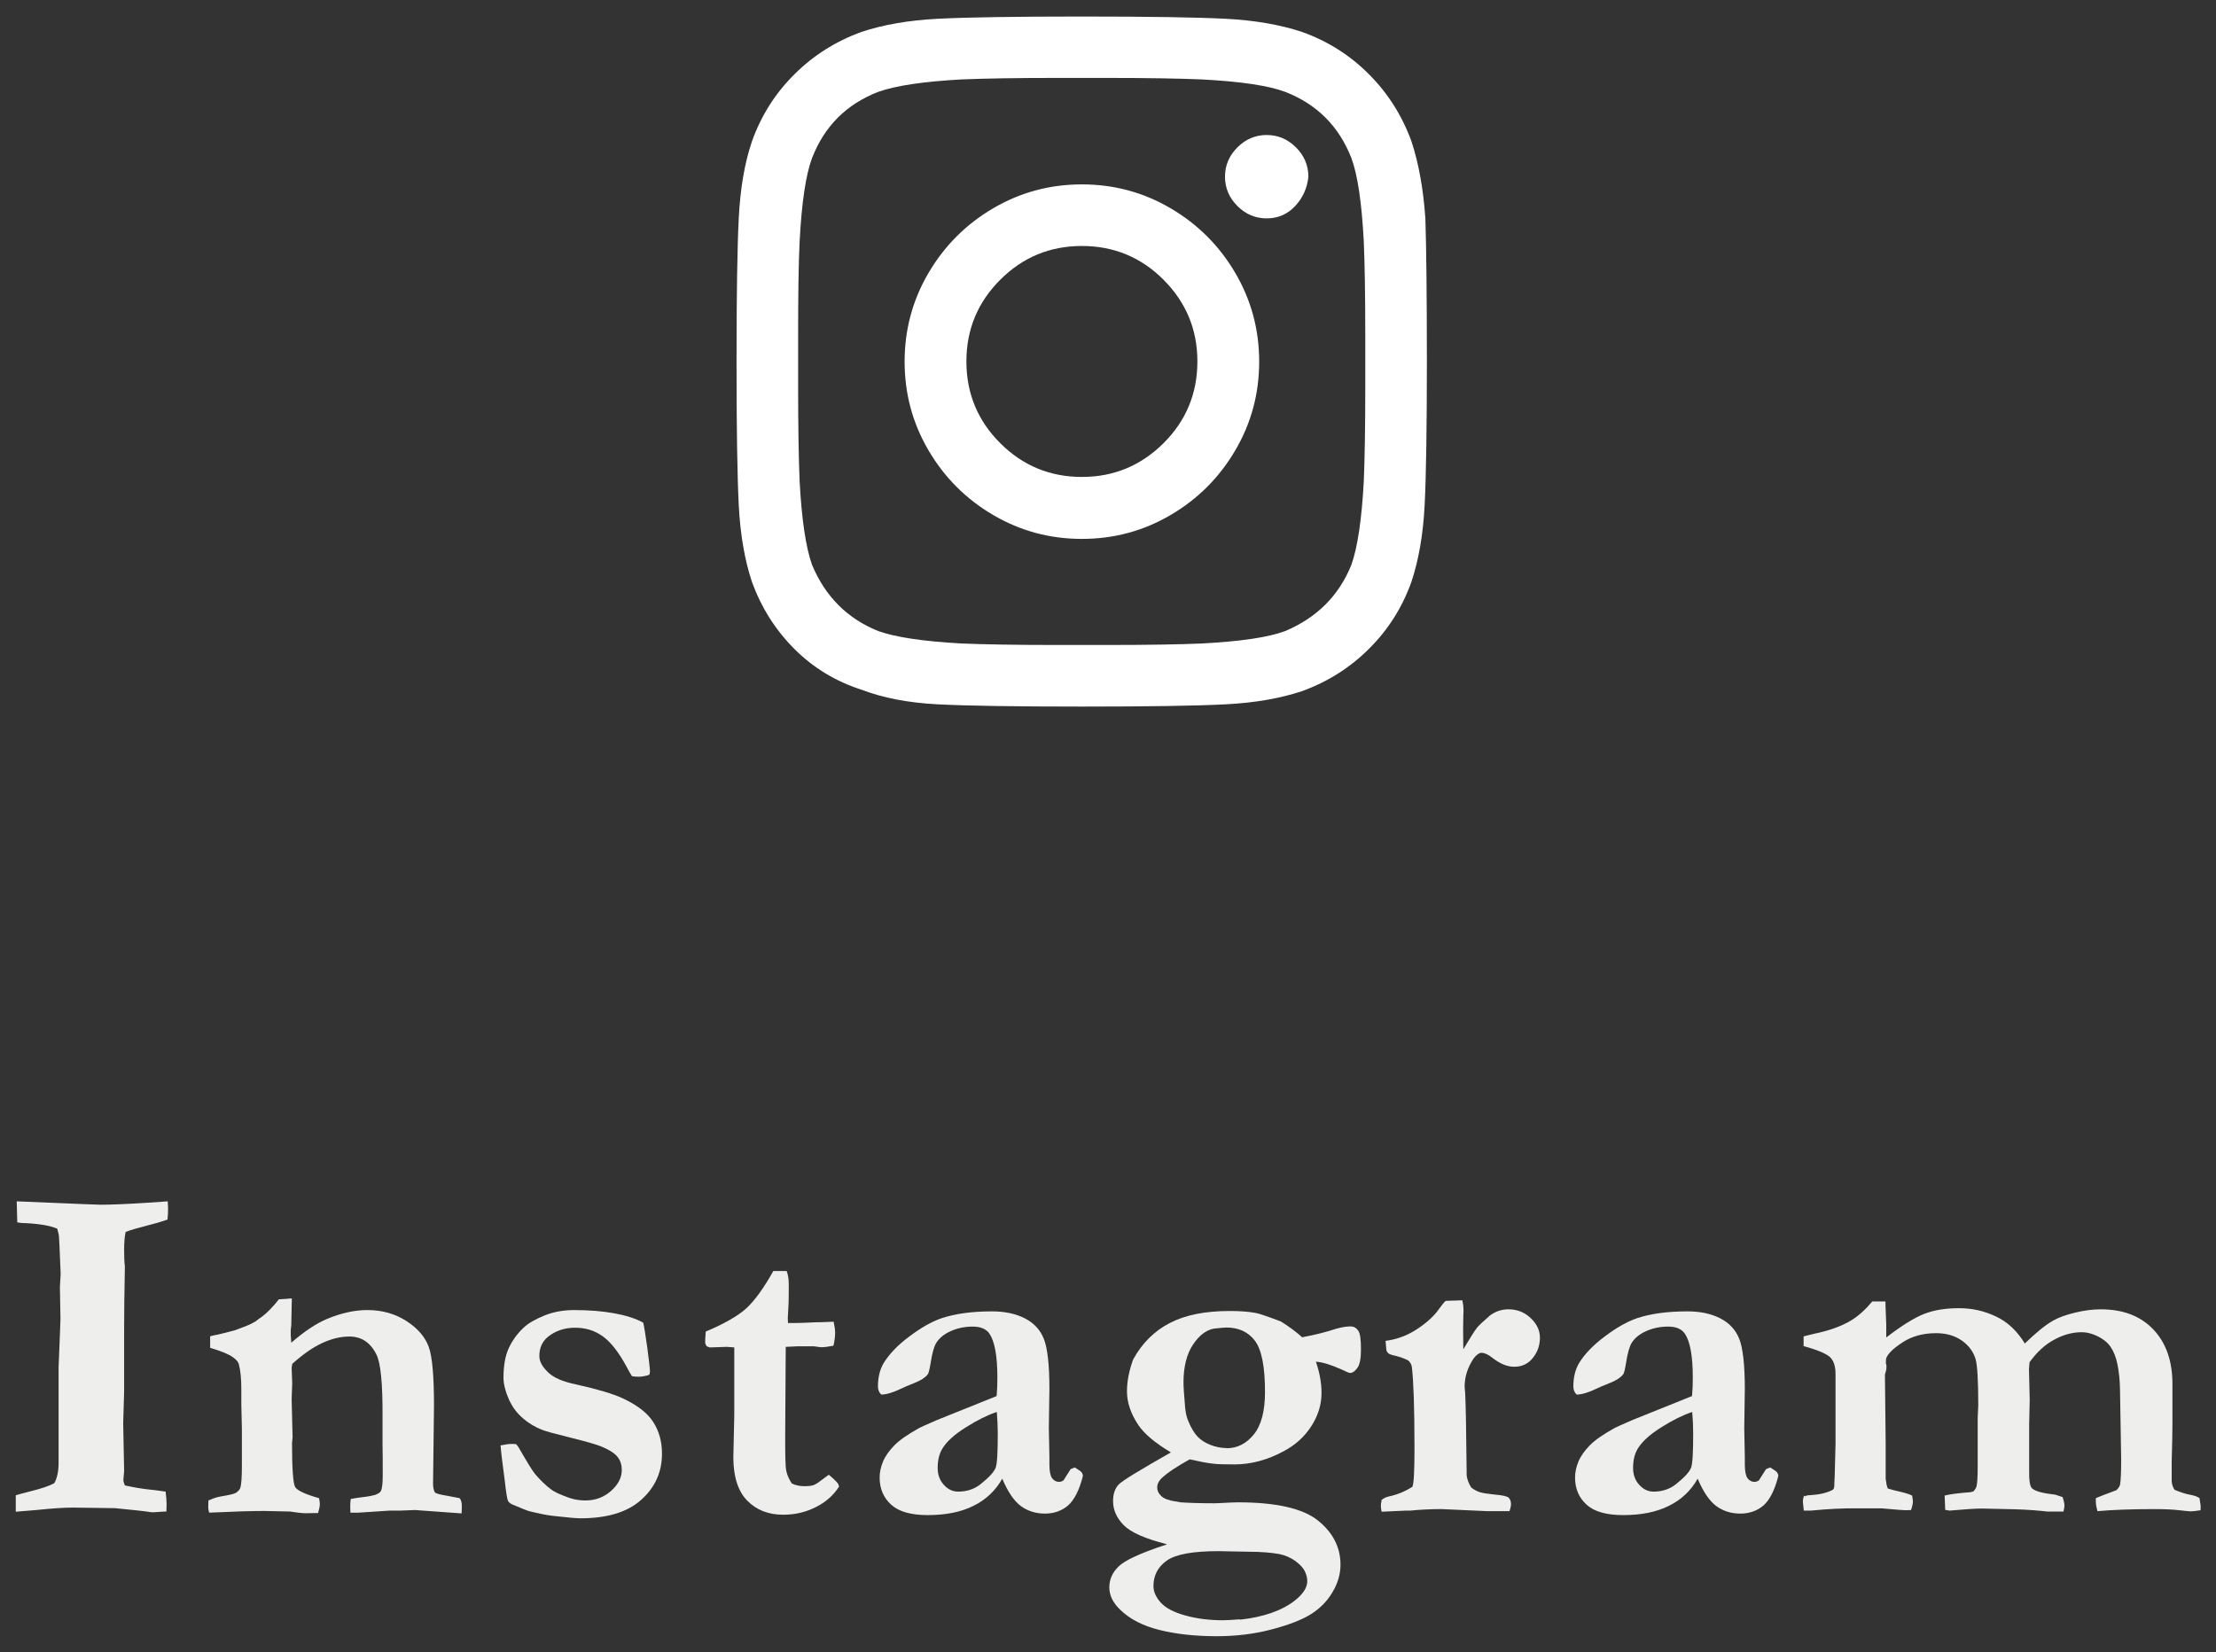
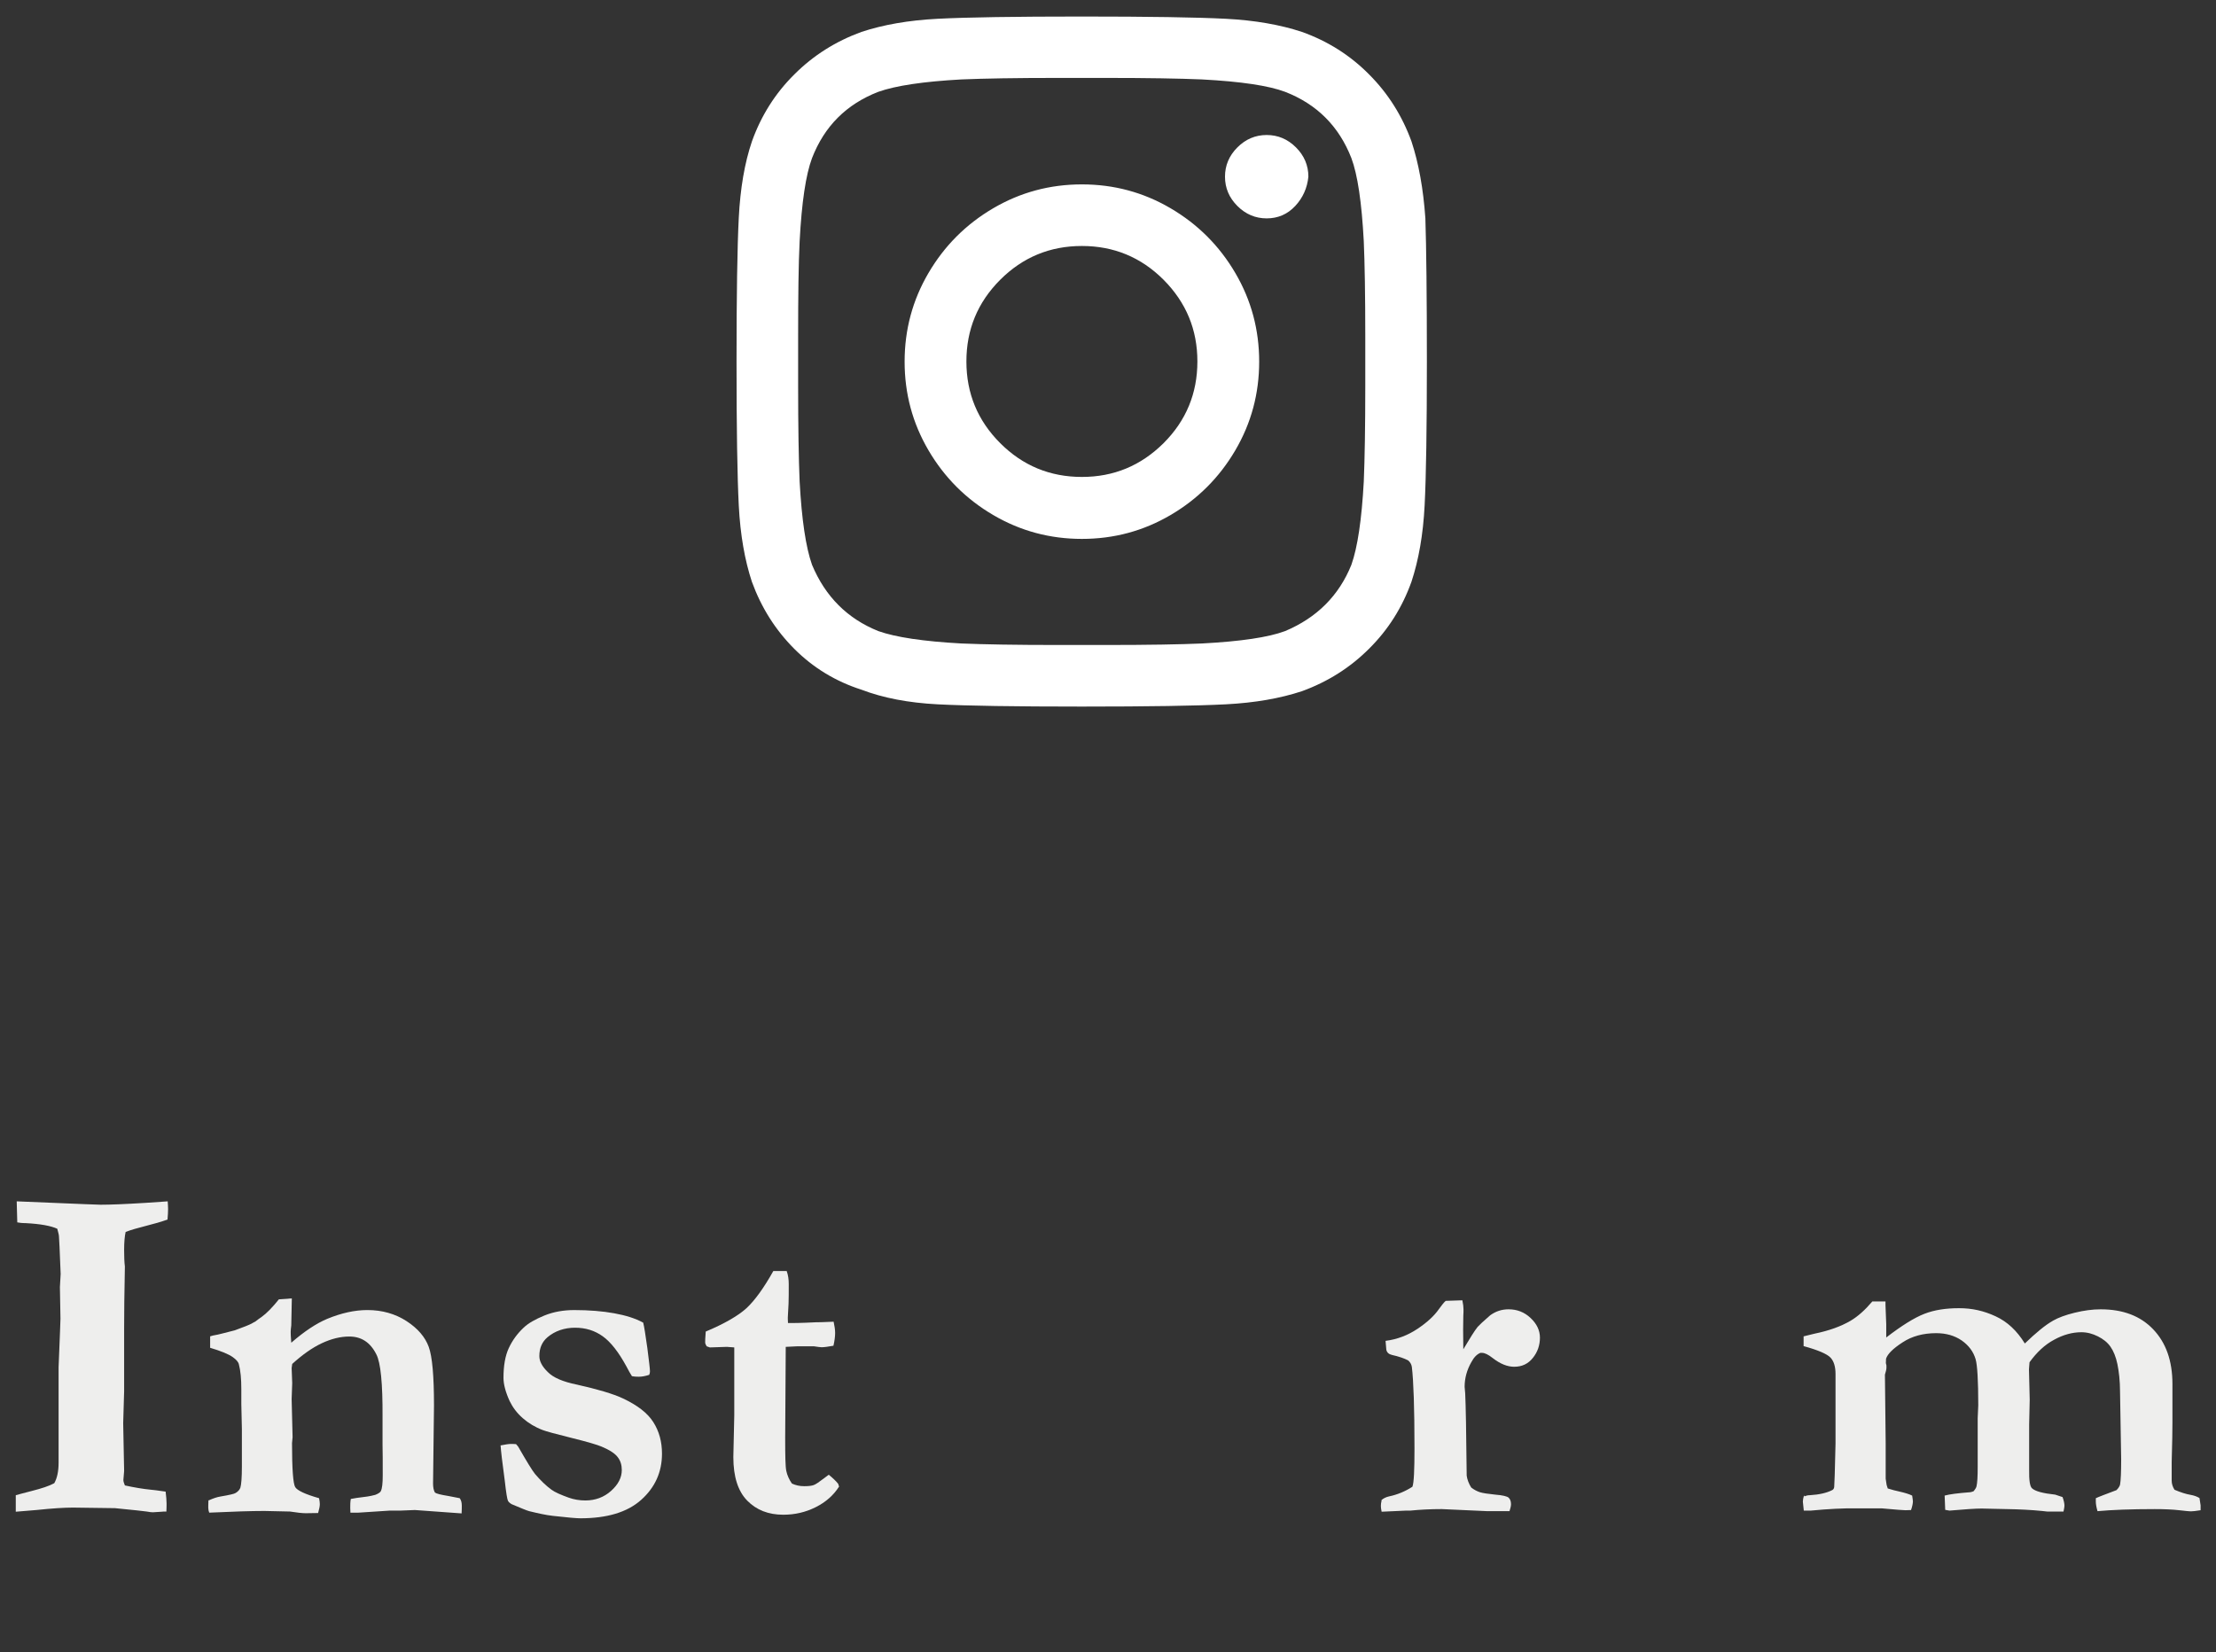
<svg xmlns="http://www.w3.org/2000/svg" id="_イヤー_1" viewBox="0 0 118 88">
  <rect x="0" y="0" width="118" height="88" fill="#333333" stroke="none" />
  <defs>
    <style>.cls-1{fill:#eeeeed;}.cls-2{fill:#fff;}</style>
  </defs>
  <g>
    <path class="cls-1" d="M.84,80.54v-.91c.17-.05,.45-.12,.83-.22,.55-.14,.95-.27,1.22-.42,.15-.26,.23-.63,.23-1.09v-5.08c.07-1.68,.1-2.54,.1-2.59l-.03-1.69,.04-.69-.06-1.45-.03-.55c0-.08-.04-.22-.09-.41-.35-.16-.91-.26-1.69-.3-.19,0-.33-.02-.44-.04l-.03-1.12,3.63,.15c.45,.02,.73,.03,.84,.03,.5,0,1.3-.03,2.4-.1,.62-.04,1.01-.07,1.17-.08,.01,.16,.02,.3,.02,.41,0,.14-.01,.33-.03,.56-.34,.12-.72,.23-1.16,.34-.43,.11-.79,.21-1.07,.32-.05,.22-.08,.54-.08,.95,0,.36,.01,.66,.04,.89-.03,1.43-.04,2.53-.04,3.3v3.35l-.05,1.7,.05,2.54-.04,.48c0,.07,.03,.17,.08,.29,.51,.11,.98,.19,1.4,.23,.08,0,.33,.04,.77,.1,.03,.25,.05,.47,.05,.63,0,.09,0,.24-.01,.43-.11,0-.19,0-.25,.01-.27,.02-.43,.03-.47,.03-.06,0-.17-.01-.33-.04-.12-.02-.68-.08-1.69-.18l-2.24-.03c-.45,0-1.1,.04-1.95,.13-.56,.05-.92,.08-1.09,.09Z" />
    <path class="cls-1" d="M11.13,79.9c.22-.1,.42-.17,.61-.2,.47-.08,.74-.14,.81-.19,.13-.08,.21-.17,.25-.28,.05-.17,.08-.54,.08-1.12v-2.01l-.03-1.33v-.8c0-.53-.04-.97-.13-1.31-.03-.13-.14-.25-.32-.38-.24-.17-.64-.33-1.21-.5v-.61c.1-.03,.2-.06,.29-.07s.43-.1,1.02-.25c.47-.17,.77-.29,.9-.36,.04-.03,.11-.06,.2-.11,.1-.08,.22-.17,.34-.25,.25-.18,.56-.49,.91-.93l.69-.05-.03,1.44c-.02,.14-.03,.26-.03,.34,0,.07,0,.26,.03,.58,.7-.61,1.34-1.03,1.91-1.27,.75-.31,1.47-.47,2.14-.47,.79,0,1.49,.2,2.09,.59,.6,.39,.99,.85,1.18,1.37,.19,.52,.28,1.56,.28,3.13l-.05,4.15c0,.19,.03,.36,.1,.48,.08,.06,.32,.12,.7,.18l.62,.12c.08,.11,.11,.24,.11,.4,0,.1,0,.24-.01,.41l-2.49-.18-.74,.03h-.58l-1.68,.11h-.43c0-.11-.01-.19-.01-.25,0-.15,0-.31,.03-.48,.12-.03,.41-.07,.89-.13,.13-.02,.27-.05,.42-.09,.17-.07,.27-.14,.29-.2,.07-.14,.1-.42,.1-.83,0-.71,0-1.26-.01-1.64v-1.47c.01-1.79-.1-2.9-.33-3.34-.32-.64-.8-.95-1.44-.95-.47,0-.96,.12-1.47,.36-.51,.24-1.03,.61-1.57,1.1l-.03,.22,.03,.8-.03,.85,.05,2.03-.03,.32c0,1.38,.06,2.16,.17,2.34,.11,.18,.53,.38,1.27,.59,.03,.14,.04,.25,.04,.32,0,.1-.03,.26-.09,.47-.26,0-.48,.01-.66,.01s-.46-.03-.84-.09l-1.36-.03c-.68,0-1.66,.03-2.94,.09-.03-.08-.05-.17-.05-.26,0-.07,0-.2,.01-.4Z" />
    <path class="cls-1" d="M26.65,76.98c.25-.05,.44-.08,.56-.08,.06,0,.15,0,.27,.01l.11,.13c.46,.8,.76,1.29,.9,1.46,.3,.35,.59,.63,.88,.84,.19,.14,.5,.27,.91,.42,.28,.1,.58,.15,.89,.15,.53,0,.99-.17,1.37-.51s.57-.71,.57-1.11c0-.27-.07-.5-.22-.69-.14-.19-.43-.38-.86-.56-.21-.09-.74-.25-1.59-.46s-1.36-.35-1.54-.42c-.4-.15-.75-.36-1.06-.63-.31-.27-.54-.58-.7-.91-.22-.48-.33-.9-.33-1.24,0-.64,.09-1.17,.28-1.58,.19-.41,.45-.77,.79-1.09,.25-.24,.62-.45,1.11-.65s1.03-.29,1.59-.29c.8,0,1.51,.06,2.12,.17s1.13,.27,1.55,.5c.05,.19,.12,.64,.22,1.35,.09,.7,.14,1.12,.14,1.24,0,.06-.01,.12-.04,.19-.22,.07-.4,.1-.55,.1-.08,0-.21,0-.37-.03-.08-.12-.18-.3-.3-.53-.41-.75-.82-1.28-1.25-1.59-.43-.31-.92-.46-1.48-.46s-1.07,.17-1.47,.51c-.29,.25-.43,.58-.43,1,0,.28,.15,.56,.45,.85,.29,.3,.81,.52,1.55,.67,1.11,.25,1.93,.49,2.46,.74,.76,.36,1.3,.77,1.61,1.26s.46,1.04,.46,1.68c0,.98-.37,1.8-1.11,2.46-.74,.66-1.82,.98-3.24,.98-.19,0-.67-.04-1.46-.13-.36-.04-.77-.13-1.26-.25-.12-.03-.43-.16-.93-.37-.09-.05-.16-.11-.2-.18-.04-.07-.1-.43-.17-1.06-.14-1.03-.21-1.65-.22-1.85Z" />
    <path class="cls-1" d="M37.59,70.91c1-.42,1.72-.84,2.16-1.24,.44-.41,.92-1.07,1.43-1.98h.71c.08,.22,.11,.45,.11,.7,0,.44,0,.78-.01,1.03l-.04,.75s0,.14,.01,.29h.29s.44,0,1.19-.04c.06,0,.38,0,.95-.03,.05,.23,.08,.43,.08,.6,0,.19-.03,.42-.09,.68-.28,.05-.49,.08-.63,.08-.07,0-.2-.02-.41-.05h-.89l-.61,.03-.03,4.85c0,.94,.01,1.53,.06,1.76,.05,.23,.15,.46,.3,.67,.19,.09,.41,.14,.65,.14s.4-.02,.51-.06c.11-.04,.3-.17,.56-.37,.05-.04,.13-.1,.24-.18,.2,.16,.37,.32,.5,.48l.05,.15c-.3,.47-.71,.83-1.25,1.1-.54,.27-1.11,.4-1.72,.4-.79,0-1.43-.25-1.92-.75-.49-.5-.74-1.27-.74-2.32l.05-2.23v-3.61l-.39-.03-.91,.03-.17-.06c-.05-.08-.08-.15-.08-.21,0-.05,0-.24,.03-.57Z" />
-     <path class="cls-1" d="M57.23,78.15l.29,.19c.08,.06,.12,.13,.14,.22v.06c-.19,.75-.46,1.27-.79,1.56-.33,.28-.74,.43-1.23,.43s-.93-.14-1.29-.41c-.36-.27-.69-.76-.98-1.45-.36,.64-.88,1.13-1.54,1.45-.66,.33-1.47,.49-2.43,.49-.88,0-1.53-.18-1.94-.55s-.62-.85-.62-1.45c0-.28,.06-.56,.18-.85,.12-.29,.32-.57,.6-.86,.27-.28,.72-.59,1.33-.93,.09-.05,.41-.19,.96-.43l3.16-1.27c.03-.32,.04-.65,.04-.98,0-1.14-.14-1.92-.42-2.34-.17-.25-.47-.38-.89-.38s-.81,.08-1.17,.24-.61,.37-.77,.62c-.12,.19-.22,.54-.3,1.05-.06,.37-.11,.59-.17,.65-.13,.16-.36,.31-.69,.44-.33,.13-.56,.23-.68,.29-.46,.22-.82,.33-1.09,.33-.12-.1-.18-.25-.18-.43,0-.48,.1-.9,.3-1.24,.3-.49,.76-.97,1.38-1.43,.61-.46,1.19-.79,1.72-.97,.73-.24,1.62-.36,2.67-.36,.68,0,1.26,.12,1.75,.37,.49,.25,.83,.62,1.02,1.11s.29,1.38,.29,2.65l-.03,2.09,.03,1.54v.39c0,.36,.05,.6,.14,.73,.1,.13,.22,.2,.37,.2,.09,0,.17-.03,.24-.08l.38-.6,.23-.09Zm-4.16-2.95c-.48,.16-1.03,.43-1.63,.81-.61,.38-1.03,.76-1.26,1.14-.17,.28-.25,.62-.25,1.03,0,.36,.11,.66,.33,.9,.22,.24,.47,.36,.76,.36,.47,0,.88-.14,1.21-.41,.45-.36,.71-.65,.79-.87s.11-.83,.11-1.83c0-.37-.02-.74-.05-1.12Z" />
-     <path class="cls-1" d="M62.13,82.24c-1.14-.29-1.9-.62-2.29-1.01-.38-.39-.57-.81-.57-1.29,0-.38,.1-.67,.3-.88s1.13-.77,2.78-1.71c-.84-.5-1.41-.98-1.73-1.45-.41-.61-.61-1.21-.61-1.8,0-.53,.11-1.1,.33-1.7,.47-.86,1.12-1.51,1.95-1.94,.83-.43,1.89-.64,3.19-.64,.52,0,.98,.03,1.36,.1,.18,.03,.47,.13,.89,.28l.48,.18c.43,.27,.81,.55,1.13,.84,.73-.14,1.32-.29,1.76-.44,.31-.09,.58-.14,.81-.14,.17,0,.3,.07,.41,.22s.15,.48,.15,1.02c0,.47-.06,.79-.19,.97-.13,.18-.26,.27-.39,.27-.05,0-.2-.06-.44-.18-.58-.26-1.04-.4-1.38-.42,.2,.58,.3,1.14,.3,1.66,0,.62-.18,1.21-.54,1.77-.36,.56-.85,1.01-1.48,1.34-.87,.47-1.74,.7-2.62,.7-.56,0-.94-.01-1.14-.04-.3-.03-.71-.11-1.24-.23-.72,.4-1.22,.74-1.51,1.02-.14,.14-.22,.3-.22,.48,0,.17,.07,.32,.22,.46,.15,.14,.4,.23,.74,.28,.07,0,.16,.03,.28,.05,.45,.03,1.05,.05,1.79,.05,.09,0,.39-.01,.9-.04,.14,0,.27-.01,.37-.01,2.02,0,3.44,.32,4.25,.96,.8,.64,1.21,1.43,1.21,2.36,0,.5-.14,.99-.43,1.47-.28,.48-.67,.87-1.15,1.17-.48,.3-1.18,.57-2.09,.81-.91,.24-1.89,.36-2.93,.36-1.13,0-2.14-.11-3.03-.33-.89-.22-1.59-.58-2.1-1.08-.39-.37-.58-.77-.58-1.19s.16-.79,.49-1.11c.33-.33,1.17-.72,2.55-1.17Zm3.9,4.02c1.25-.14,2.23-.48,2.92-1.02,.44-.35,.66-.69,.66-1.03,0-.19-.05-.37-.14-.55-.09-.18-.26-.35-.5-.53-.24-.17-.51-.29-.82-.36-.43-.08-1-.13-1.71-.13l-1.56-.03c-1.37,0-2.29,.17-2.76,.51s-.7,.79-.7,1.35c0,.3,.13,.59,.39,.88,.26,.29,.7,.52,1.32,.69,.62,.17,1.28,.25,1.99,.25,.2,0,.51-.02,.91-.05Zm-.72-9.13c.57,0,1.05-.24,1.45-.73,.4-.49,.6-1.24,.6-2.27,0-1.35-.18-2.26-.54-2.73-.36-.47-.87-.7-1.52-.7-.08,0-.31,.02-.67,.06-.41,.08-.78,.36-1.11,.86-.33,.5-.5,1.17-.5,2.01,0,.23,.03,.68,.09,1.36,.03,.29,.09,.54,.19,.75,.14,.33,.3,.59,.47,.77,.17,.18,.4,.33,.68,.44,.28,.11,.57,.17,.86,.17Z" />
    <path class="cls-1" d="M73.55,79.9c.11-.1,.25-.17,.43-.21,.43-.09,.84-.26,1.23-.51,.08-.2,.11-.89,.11-2.05,0-2.14-.05-3.58-.14-4.33-.02-.13-.08-.25-.2-.35-.21-.11-.5-.21-.86-.29-.17-.04-.27-.13-.3-.28l-.04-.47c.63-.08,1.19-.3,1.7-.64s.89-.69,1.14-1.05c.14-.19,.25-.34,.36-.44l.89-.03c.04,.19,.06,.36,.06,.48,0,.09,0,.21-.01,.34,0,.3-.01,.54-.01,.74,0,.09,0,.44,.01,1.05,.35-.59,.6-.99,.76-1.19,.08-.09,.3-.3,.67-.62,.29-.21,.61-.32,.98-.32,.45,0,.84,.15,1.17,.46s.5,.66,.5,1.05-.12,.76-.37,1.07c-.25,.32-.58,.48-1,.48-.36,0-.74-.15-1.14-.46-.24-.19-.43-.28-.57-.28h-.09c-.18,.07-.34,.23-.48,.49-.24,.42-.36,.86-.36,1.32l.03,.34c.03,.62,.06,2.09,.08,4.39,.03,.21,.11,.42,.24,.63,.15,.12,.31,.2,.46,.25,.16,.05,.43,.09,.82,.13,.39,.03,.63,.09,.71,.16,.08,.07,.13,.19,.13,.35,0,.09-.03,.22-.08,.37h-1.19l-2.42-.11c-.61,0-1.16,.03-1.66,.08h-.22c-.06,0-.5,.02-1.32,.06-.03-.14-.04-.24-.04-.31s.01-.17,.04-.3Z" />
-     <path class="cls-1" d="M94.26,78.15l.29,.19c.08,.06,.12,.13,.14,.22v.06c-.19,.75-.46,1.27-.79,1.56-.33,.28-.74,.43-1.23,.43s-.93-.14-1.29-.41c-.36-.27-.69-.76-.98-1.45-.36,.64-.88,1.13-1.54,1.45-.66,.33-1.47,.49-2.43,.49-.88,0-1.53-.18-1.94-.55s-.62-.85-.62-1.45c0-.28,.06-.56,.18-.85,.12-.29,.32-.57,.6-.86,.27-.28,.72-.59,1.33-.93,.09-.05,.41-.19,.96-.43l3.16-1.27c.03-.32,.04-.65,.04-.98,0-1.14-.14-1.92-.42-2.34-.17-.25-.47-.38-.89-.38s-.81,.08-1.17,.24-.61,.37-.77,.62c-.12,.19-.22,.54-.3,1.05-.06,.37-.11,.59-.17,.65-.13,.16-.36,.31-.69,.44-.33,.13-.56,.23-.68,.29-.46,.22-.82,.33-1.09,.33-.12-.1-.18-.25-.18-.43,0-.48,.1-.9,.3-1.24,.3-.49,.76-.97,1.38-1.43,.61-.46,1.19-.79,1.72-.97,.73-.24,1.62-.36,2.67-.36,.68,0,1.26,.12,1.75,.37,.49,.25,.83,.62,1.02,1.11s.29,1.38,.29,2.65l-.03,2.09,.03,1.54v.39c0,.36,.05,.6,.14,.73,.1,.13,.22,.2,.37,.2,.09,0,.17-.03,.24-.08l.38-.6,.23-.09Zm-4.16-2.95c-.48,.16-1.03,.43-1.63,.81-.61,.38-1.03,.76-1.26,1.14-.17,.28-.25,.62-.25,1.03,0,.36,.11,.66,.33,.9,.22,.24,.47,.36,.76,.36,.47,0,.88-.14,1.21-.41,.45-.36,.71-.65,.79-.87s.11-.83,.11-1.83c0-.37-.02-.74-.05-1.12Z" />
    <path class="cls-1" d="M96.09,79.69c.07-.03,.16-.06,.28-.06,.5-.03,.9-.12,1.19-.27,.06-.03,.1-.08,.11-.17,.01-.08,.04-.85,.07-2.31v-3.7c0-.4-.09-.69-.27-.88-.18-.19-.66-.4-1.43-.61v-.52c.16-.04,.35-.09,.57-.14,.78-.16,1.42-.39,1.93-.69,.39-.23,.77-.57,1.16-1.03h.7v.2l.04,1.02v.7c.82-.63,1.49-1.05,2.03-1.26s1.15-.3,1.85-.3,1.31,.14,1.94,.43,1.14,.77,1.56,1.45c.6-.58,1.1-.99,1.51-1.22,.28-.16,.66-.3,1.15-.42,.49-.12,.95-.18,1.38-.18,1.18,0,2.11,.35,2.79,1.06,.69,.72,1.03,1.69,1.03,2.92v2.02c0,.41-.01,1.13-.04,2.14v.98c0,.17,.05,.33,.15,.49,.33,.14,.61,.23,.85,.27,.17,.03,.33,.08,.48,.17,.02,.16,.04,.28,.06,.39v.26c-.25,.04-.42,.06-.52,.06-.07,0-.27-.02-.62-.06s-.78-.06-1.3-.06c-1.28,0-2.29,.04-3.05,.11-.06-.21-.09-.38-.09-.51v-.18c.12-.06,.49-.2,1.1-.43,.11-.11,.17-.21,.19-.29,.04-.21,.06-.66,.06-1.36l-.06-3.57c0-.6-.06-1.1-.14-1.49-.08-.39-.21-.7-.37-.93s-.39-.41-.67-.55-.57-.22-.88-.22c-.47,0-.96,.13-1.45,.4-.49,.26-.93,.67-1.31,1.2l-.03,.37,.04,1.62-.03,1.33v2.4c-.01,.56,.04,.89,.15,.99,.17,.16,.58,.27,1.24,.34l.39,.13c.07,.2,.1,.35,.1,.46,0,.06-.02,.16-.05,.31h-.87l-.27-.03c-.6-.06-1.22-.09-1.86-.1l-1.36-.03c-.33,0-.9,.04-1.71,.11l-.23-.04-.03-.76c.25-.07,.71-.13,1.37-.18,.04,0,.1-.03,.17-.05,.09-.11,.15-.2,.16-.28,.04-.17,.06-.51,.06-1.03v-2.58l.03-.69c0-1.32-.05-2.14-.14-2.45-.12-.41-.37-.74-.74-1-.38-.26-.83-.39-1.36-.39-.69,0-1.29,.16-1.79,.49-.51,.33-.8,.62-.88,.87,0,.1-.01,.18-.01,.23l.03,.13v.13c0,.08-.03,.19-.08,.36l.04,3.64v1.9c.01,.07,.03,.18,.05,.33l.06,.19c.23,.07,.44,.13,.6,.16,.31,.07,.54,.14,.7,.22,.02,.14,.04,.25,.04,.3,0,.11-.03,.27-.1,.47-.14,0-.23,.01-.29,.01-.09,0-.52-.03-1.27-.1h-1.38c-.66-.01-1.46,.03-2.4,.12h-.37c-.02-.15-.03-.3-.05-.48,0-.08,.02-.19,.06-.33Z" />
  </g>
  <path class="cls-2" d="M75.98,19.25c0,3.56-.04,6.11-.12,7.67s-.32,2.91-.7,4.06c-.49,1.37-1.24,2.56-2.26,3.57-1.01,1.01-2.2,1.76-3.57,2.26-1.15,.38-2.5,.62-4.06,.7s-4.12,.12-7.67,.12-6.11-.04-7.67-.12-2.91-.34-4.06-.78c-1.37-.44-2.56-1.16-3.57-2.17-1.01-1.01-1.76-2.2-2.26-3.57-.38-1.15-.62-2.5-.7-4.06s-.12-4.11-.12-7.67,.04-6.11,.12-7.67,.31-2.91,.7-4.06c.49-1.37,1.24-2.56,2.26-3.57,1.01-1.01,2.2-1.76,3.57-2.26,1.15-.38,2.5-.62,4.06-.7s4.11-.12,7.67-.12,6.11,.04,7.67,.12,2.91,.32,4.06,.7c1.37,.49,2.56,1.24,3.57,2.26,1.01,1.01,1.76,2.2,2.26,3.57,.38,1.15,.63,2.52,.74,4.1,.05,1.53,.08,4.07,.08,7.63Zm-3.36,6.4c.05-1.2,.08-2.9,.08-5.09v-2.62c0-2.24-.03-3.94-.08-5.09-.11-2.08-.33-3.55-.66-4.43-.66-1.69-1.83-2.87-3.53-3.53-.88-.33-2.35-.55-4.43-.66-1.2-.05-2.9-.08-5.09-.08h-2.62c-2.19,0-3.88,.03-5.09,.08-2.02,.11-3.5,.33-4.43,.66-1.7,.66-2.87,1.83-3.53,3.53-.33,.88-.55,2.35-.66,4.43-.06,1.2-.08,2.9-.08,5.09v2.62c0,2.19,.03,3.88,.08,5.09,.11,2.02,.33,3.5,.66,4.43,.71,1.7,1.89,2.87,3.53,3.53,.93,.33,2.41,.55,4.43,.66,1.2,.05,2.9,.08,5.09,.08h2.62c2.24,0,3.94-.03,5.09-.08,2.08-.11,3.55-.33,4.43-.66,1.69-.71,2.87-1.89,3.53-3.53,.33-.93,.55-2.41,.66-4.43Zm-10.29-14.56c1.45,.85,2.6,2,3.45,3.45,.85,1.45,1.27,3.02,1.27,4.72s-.42,3.27-1.27,4.72c-.85,1.45-2,2.6-3.45,3.45-1.45,.85-3.02,1.27-4.72,1.27s-3.27-.42-4.72-1.27c-1.45-.85-2.6-2-3.45-3.45-.85-1.45-1.27-3.02-1.27-4.72s.42-3.27,1.27-4.72c.85-1.45,2-2.6,3.45-3.45,1.45-.85,3.02-1.27,4.72-1.27s3.27,.42,4.72,1.27Zm-.37,12.51c1.2-1.2,1.8-2.65,1.8-4.35s-.6-3.14-1.8-4.35c-1.2-1.2-2.65-1.8-4.35-1.8s-3.15,.6-4.35,1.8c-1.2,1.2-1.8,2.65-1.8,4.35s.6,3.15,1.8,4.35c1.2,1.2,2.65,1.8,4.35,1.8s3.14-.6,4.35-1.8Zm7.05-15.75c-.44-.44-.96-.66-1.56-.66s-1.12,.22-1.56,.66c-.44,.44-.66,.96-.66,1.56s.22,1.12,.66,1.56c.44,.44,.96,.66,1.56,.66s1.11-.22,1.52-.66c.41-.44,.64-.96,.7-1.56,0-.6-.22-1.12-.66-1.56Z" />
</svg>